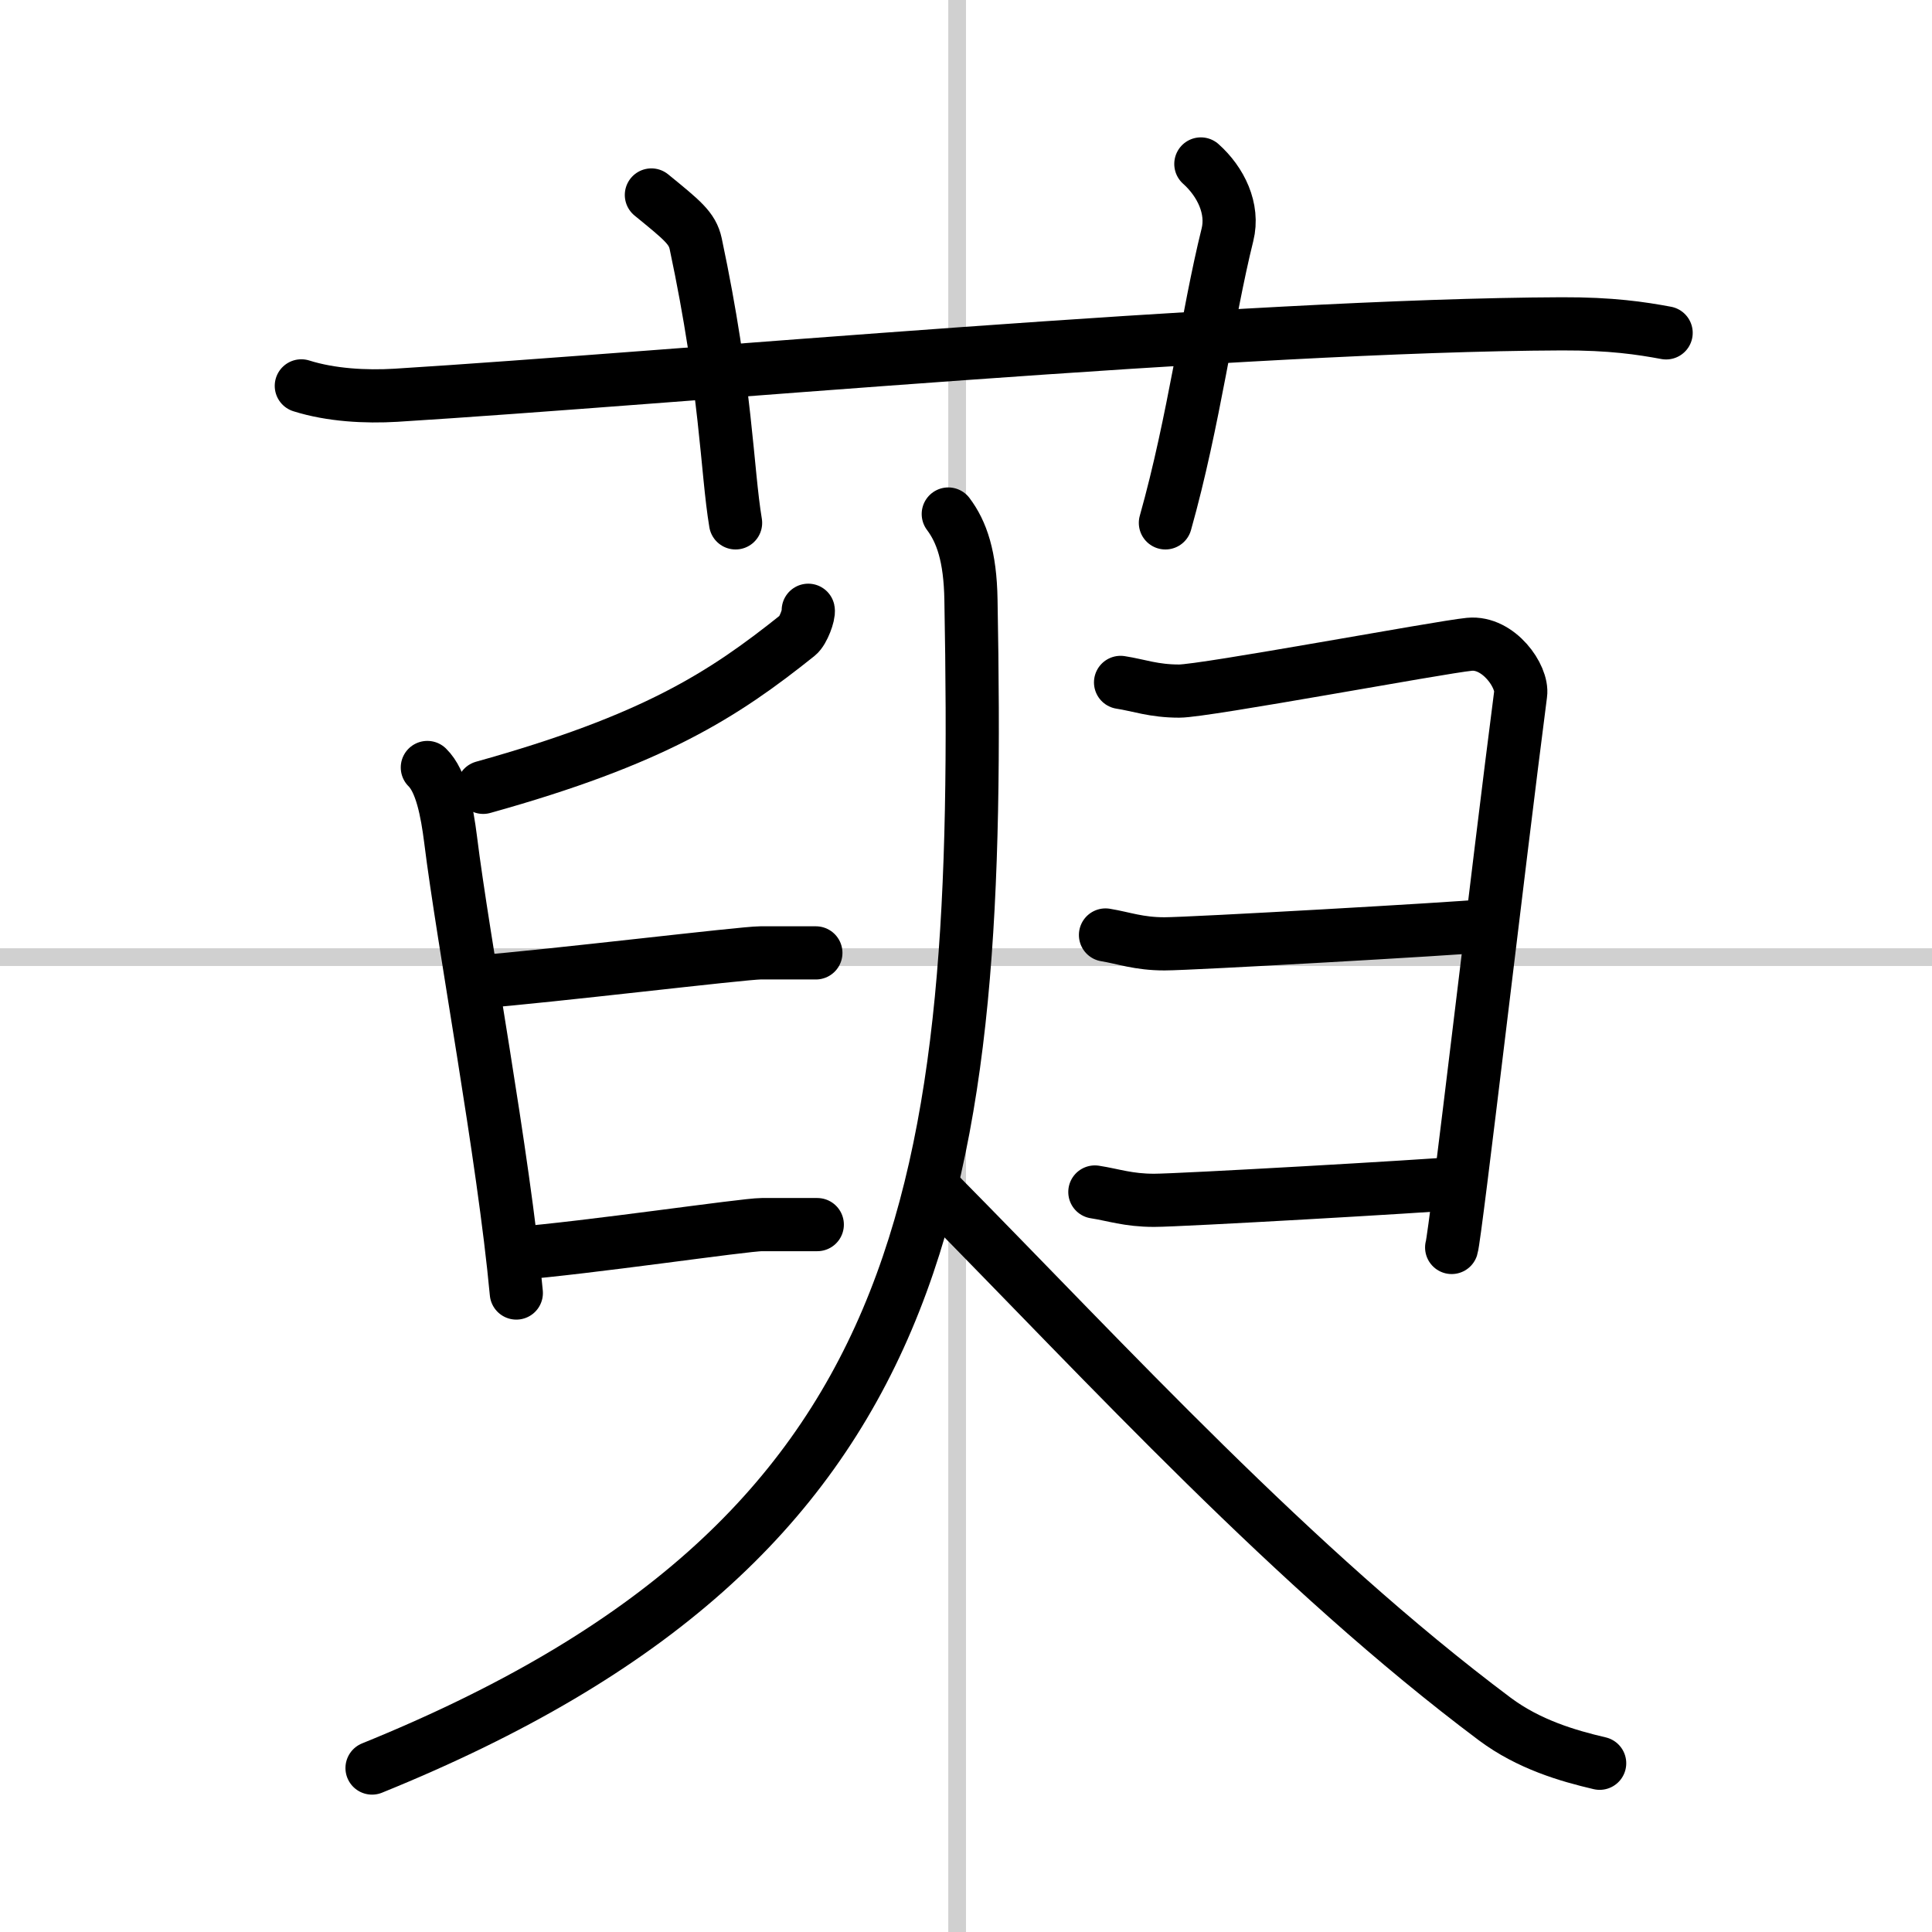
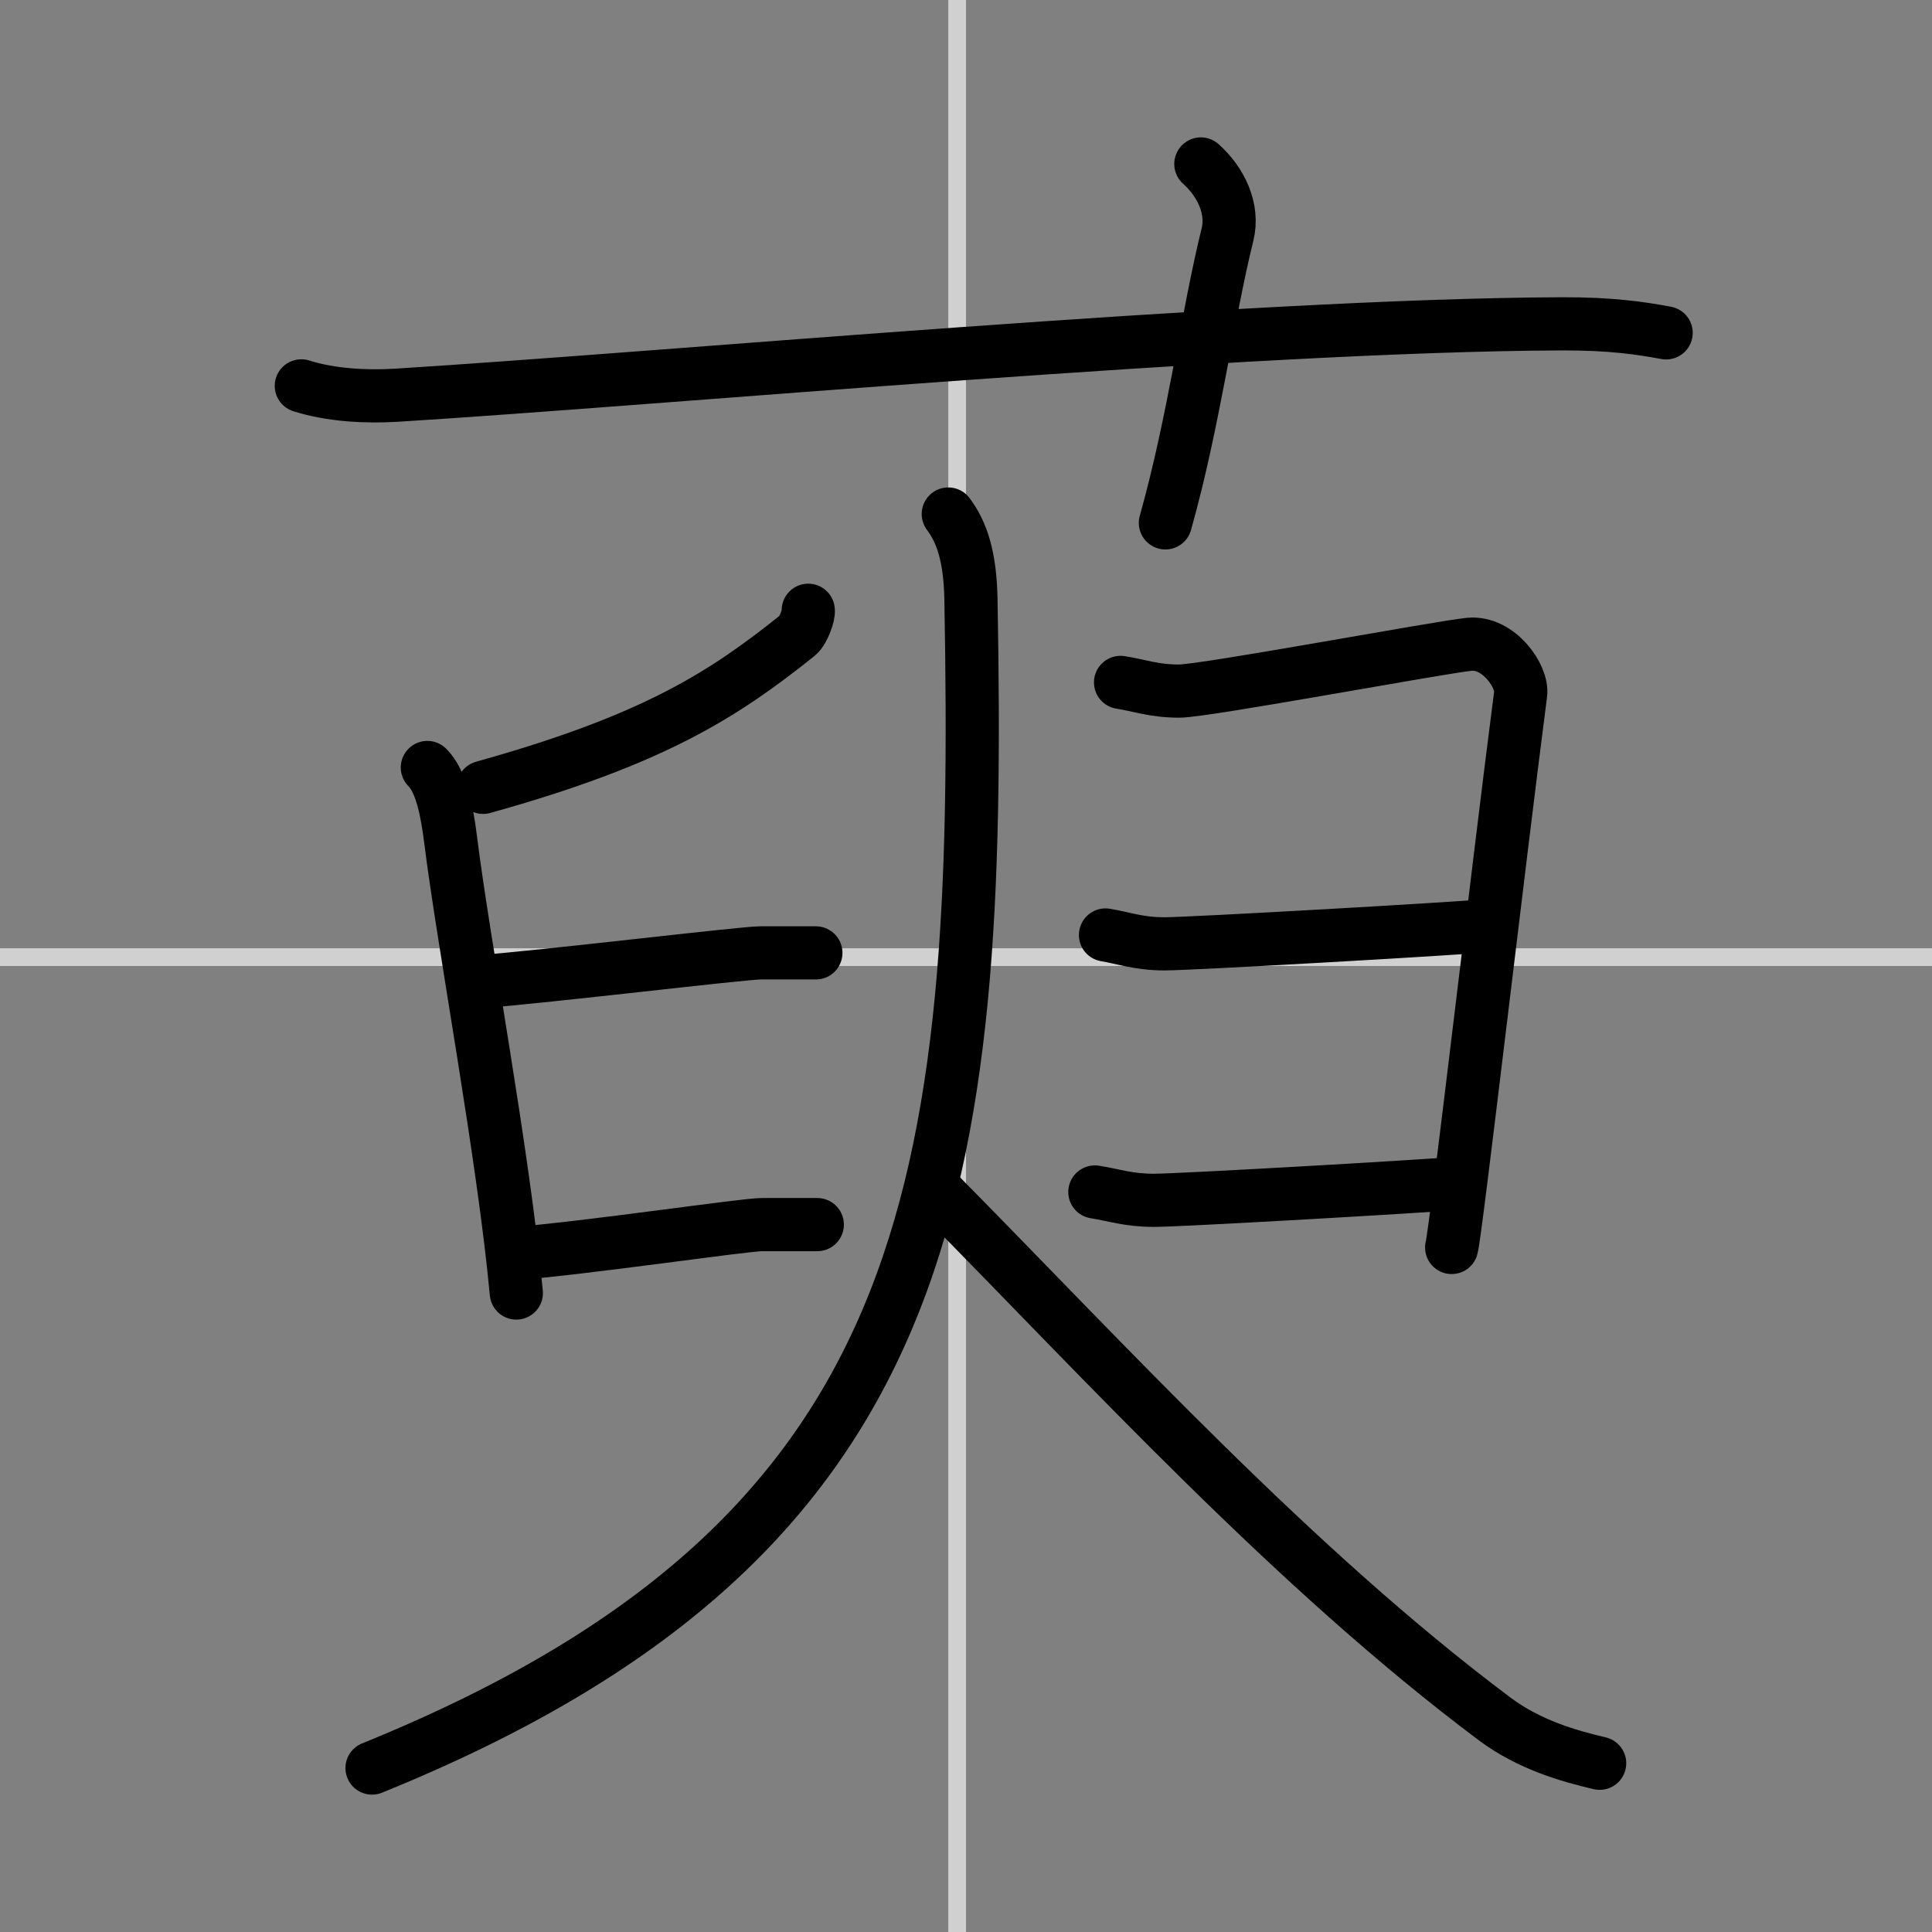
<svg xmlns="http://www.w3.org/2000/svg" width="400" height="400" viewBox="0 0 109 109">
  <rect x="0" y="0" width="109" height="109" fill="#808080" stroke="none" />
  <g fill="none" stroke="#000" stroke-linecap="round" stroke-linejoin="round" stroke-width="3">
-     <rect width="100%" height="100%" fill="#fff" stroke="#fff" />
    <line x1="54" x2="54" y2="109" stroke="#d0d0d0" stroke-width="1" />
    <line x2="109" y1="54" y2="54" stroke="#d0d0d0" stroke-width="1" />
    <path d="m17 21.77c1.68 0.53 3.64 0.63 5.33 0.53 15.47-0.96 47.96-3.96 65.78-4.03 2.8-0.01 4.49 0.25 5.89 0.51" />
-     <path d="M36.75,11c1.75,1.43,2.31,1.87,2.5,2.75C41,22,41,26.5,41.5,29.5" />
    <path d="m67.75 9.25c1.12 1 1.87 2.52 1.5 4-1.12 4.5-1.88 10.5-3.5 16.25" />
    <path d="m45.6 34.43c0.05 0.24-0.28 1.16-0.59 1.41-4.21 3.37-8.14 5.9-17.75 8.58" />
    <path d="m24.11 43.3c0.79 0.77 1.11 2.48 1.31 4.05 0.71 5.75 2.99 17.83 3.71 25.6" />
    <path d="m26.92 55.4c4.11-0.32 15-1.64 15.98-1.64h3.13" />
    <path d="m29 70.73c4.11-0.32 13-1.64 13.98-1.64h3.13" />
    <path d="m63.22 38.5c1.04 0.16 1.86 0.49 3.31 0.49s14.71-2.48 16.37-2.64c1.65-0.16 3.03 1.82 2.89 2.81-1.24 9.55-3.68 30.57-3.89 31.22" />
    <path d="m62.37 52.75c1.04 0.17 1.87 0.5 3.33 0.5s16.43-0.85 18.09-1.02" />
    <path d="m61.77 67.25c1.04 0.16 1.88 0.47 3.34 0.47s15.41-0.8 17.08-0.96" />
    <path d="m53.5 29c0.75 1 1.24 2.37 1.28 4.85 0.61 33.29-1.95 52.99-33.79 65.9" />
    <path d="M53,67.38C62.5,77,73,88.5,84.34,96.99c1.92,1.43,4.11,2.07,5.91,2.49" />
  </g>
</svg>